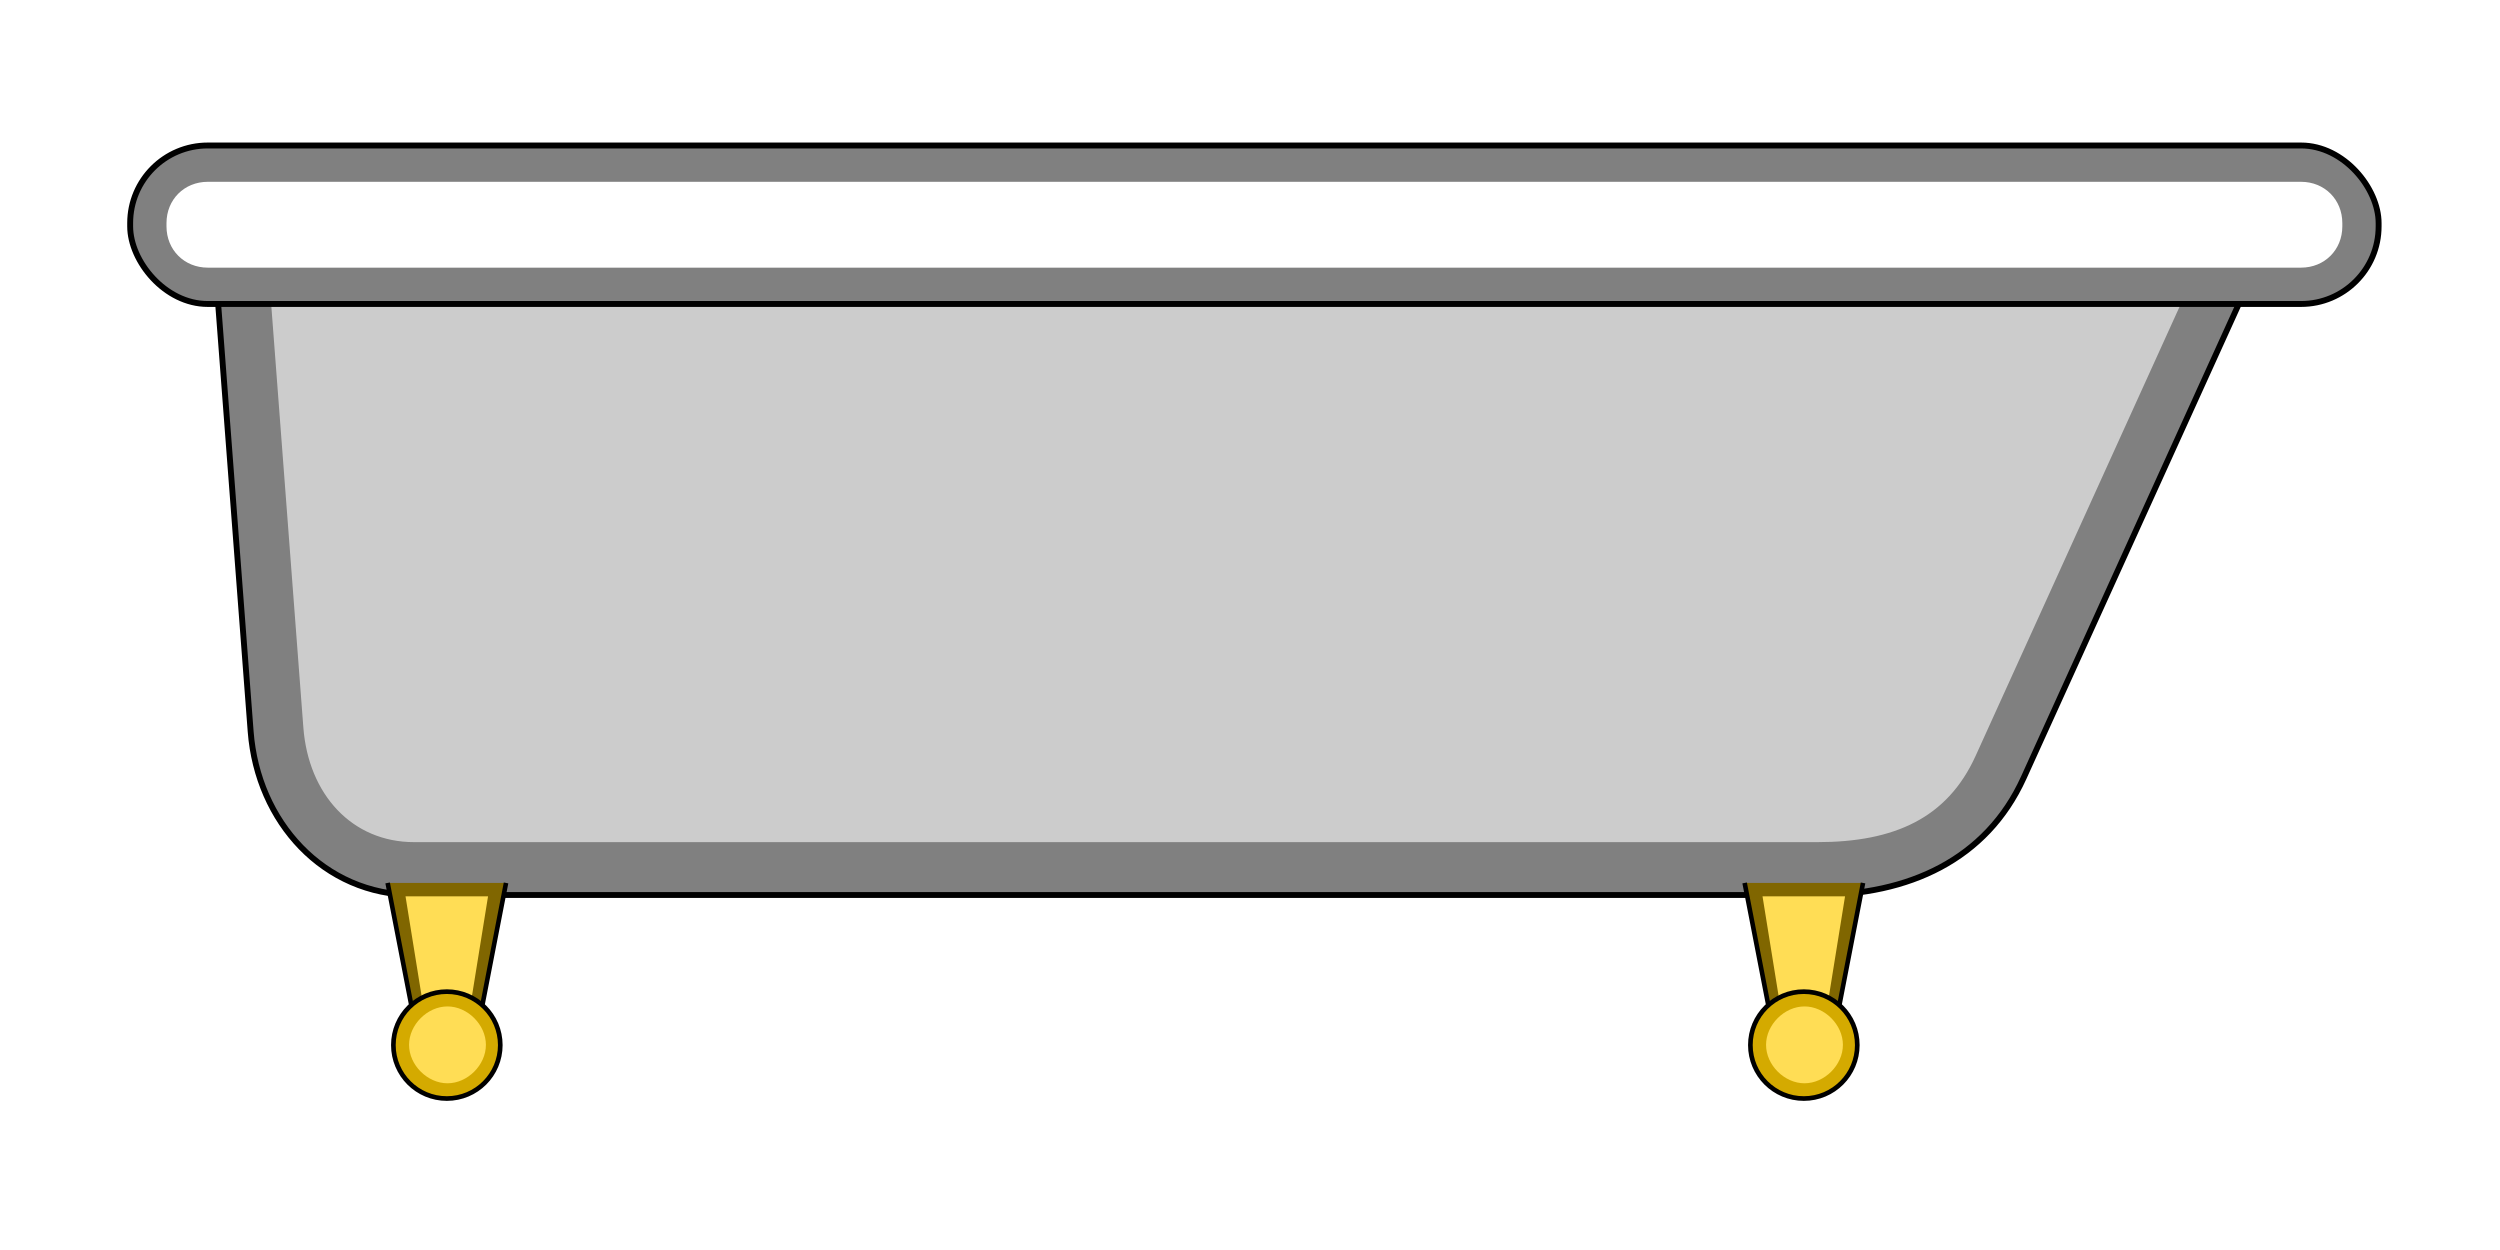
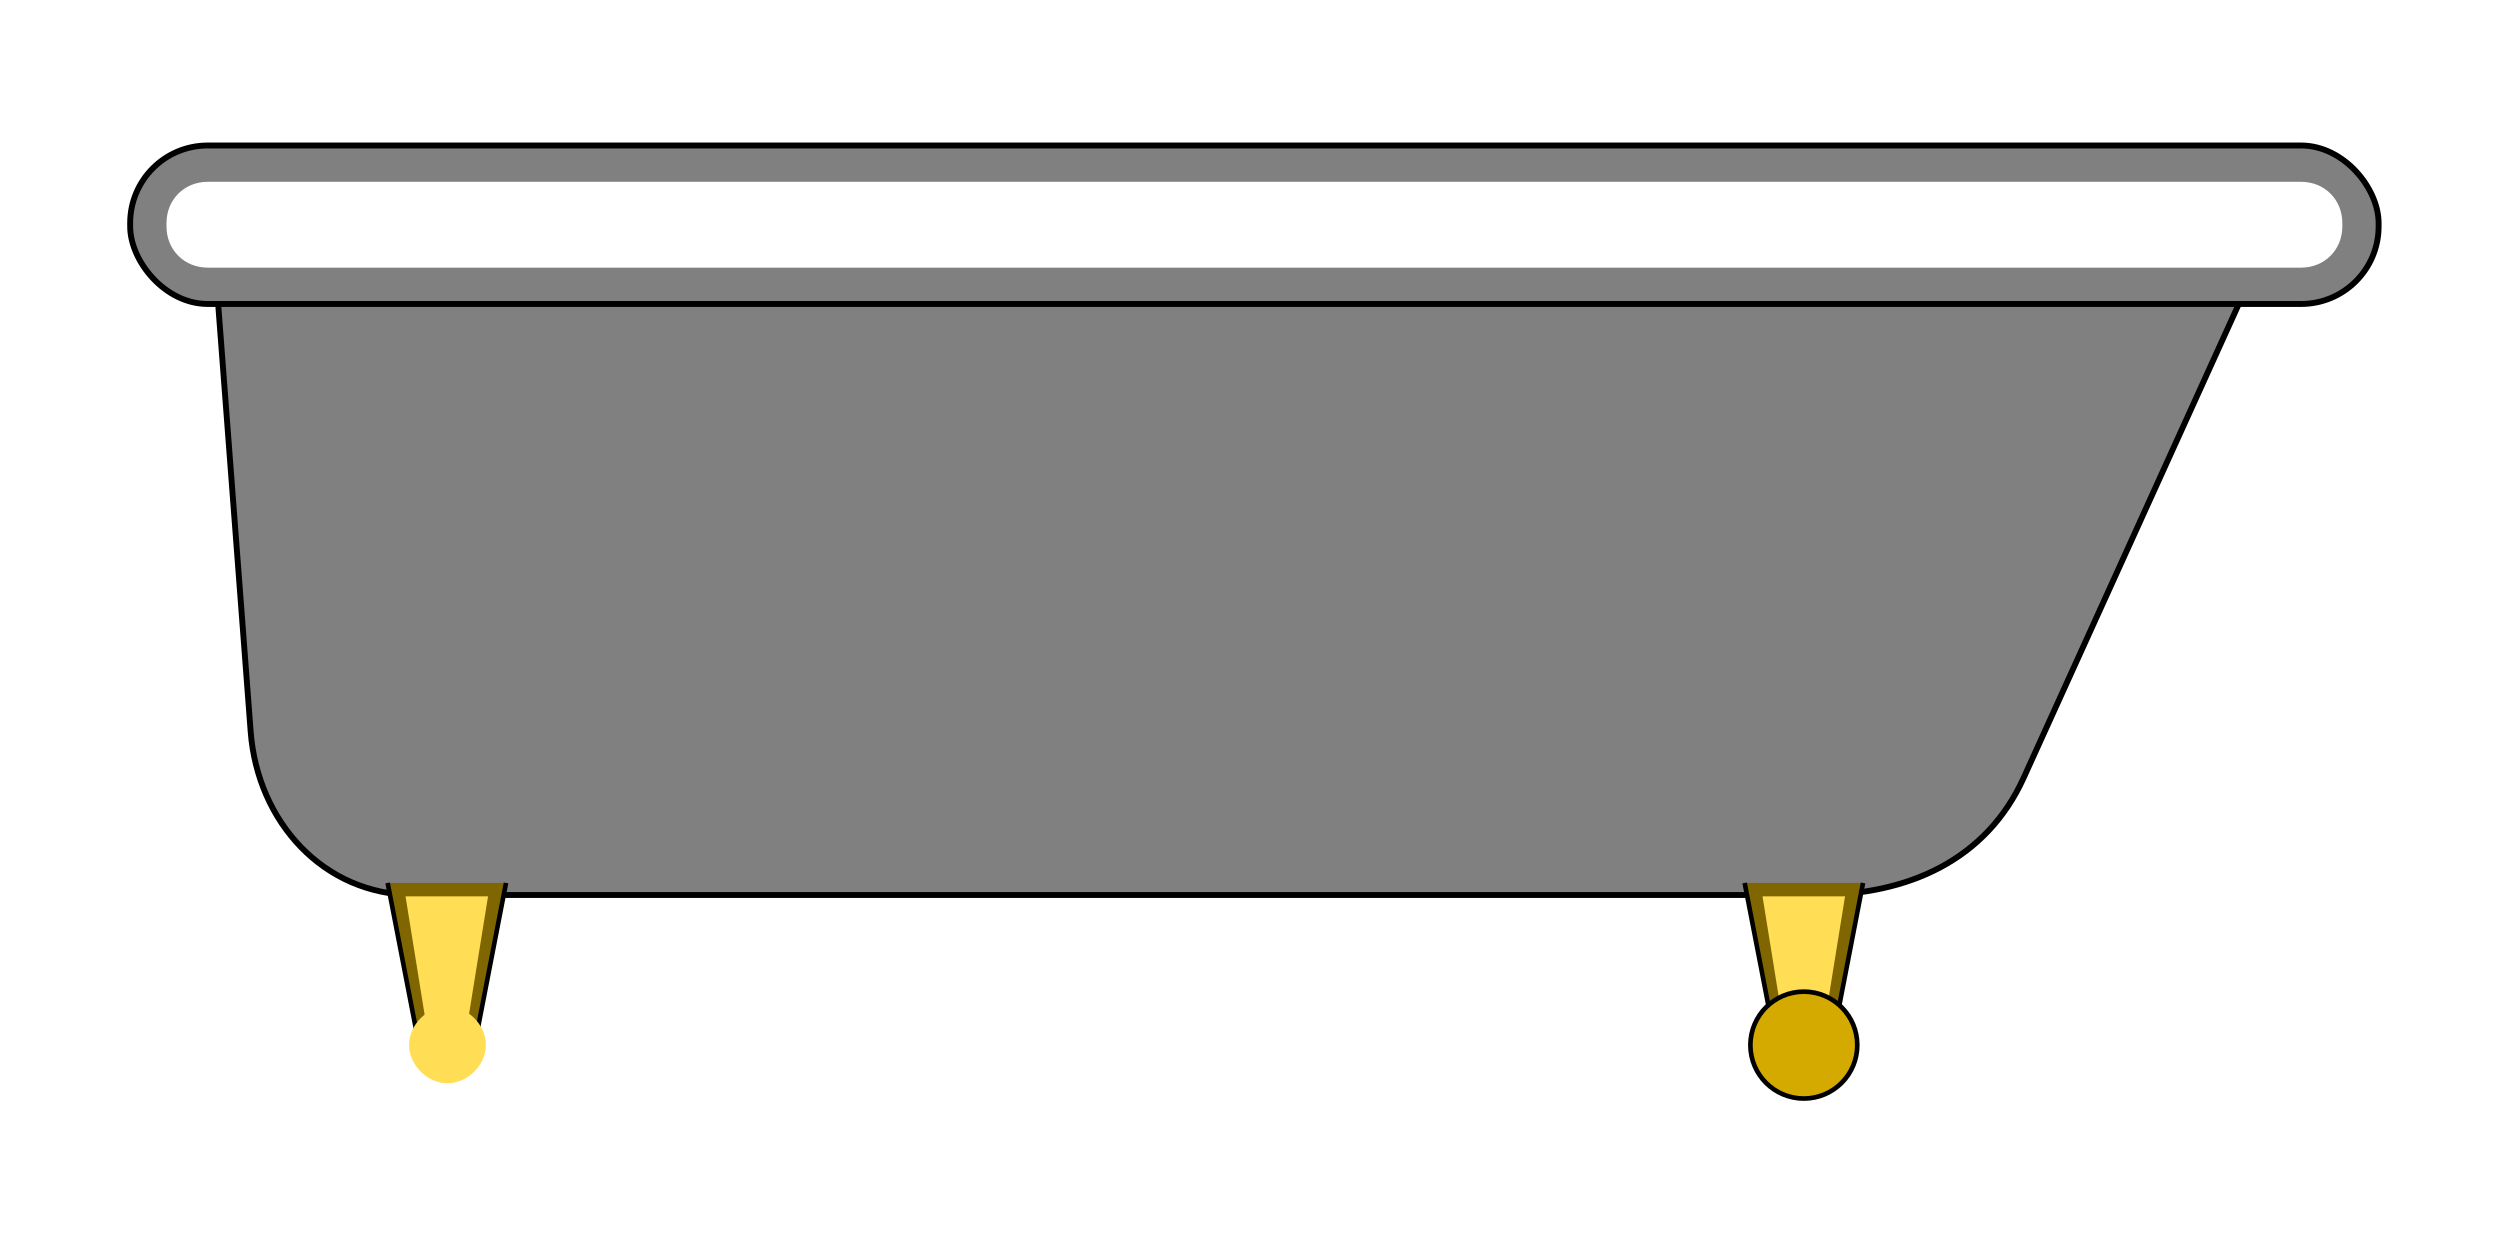
<svg xmlns="http://www.w3.org/2000/svg" version="1.1" viewBox="0 0 500 250">
  <defs>
    <filter id="c" x="-.019" y="-.443" width="1.038" height="1.886" color-interpolation-filters="sRGB">
      <feGaussianBlur stdDeviation="57.836" />
    </filter>
    <filter id="d" x="-.024" y="-.075" width="1.048" height="1.149" color-interpolation-filters="sRGB">
      <feGaussianBlur stdDeviation="65.508" />
    </filter>
    <filter id="b" x="-.206" y="-.111" width="1.413" height="1.221" color-interpolation-filters="sRGB">
      <feGaussianBlur stdDeviation="28.282" />
    </filter>
    <filter id="a" x="-.204" y="-.204" width="1.408" height="1.408" color-interpolation-filters="sRGB">
      <feGaussianBlur stdDeviation="24.388" />
    </filter>
  </defs>
  <g transform="translate(0,-2750)" display="none">
    <rect x="1.746" y="-5998.3" width="8996.5" height="8996.5" ry="36.729" color="#000000" display="inline" stroke="#000" stroke-linecap="round" stroke-linejoin="round" stroke-width="3.492" />
  </g>
  <g transform="translate(0 -802.36)">
    <g transform="matrix(.059 0 0 .059 -14.621 1138.5)" shape-rendering="auto">
      <path d="m8047.9-5131.3-940.15 2070.6c-126.89 279.47-392.59 397.32-699.51 397.32h-4756.7c-306.92 0-530.75-247.97-554.02-554.02l-145.5-1913.9z" color="#000000" color-rendering="auto" fill="#808080" image-rendering="auto" solid-color="#000000" stroke="#000" stroke-linecap="round" stroke-linejoin="round" stroke-width="20" style="isolation:auto;mix-blend-mode:normal" />
-       <path d="m1145.3-4952.3 130.85 1721.2c17.24 226.77 164.98 388.51 375.46 388.51h4756.7c261.08 0 440.64-81.243 536.46-292.28l825.22-1817.4h-6624.7z" color="#000000" color-rendering="auto" fill="#ccc" filter="url(#d)" image-rendering="auto" solid-color="#000000" style="isolation:auto;mix-blend-mode:normal" />
      <rect x="689.05" y="-5204.1" width="7621.9" height="537.23" ry="263.02" color="#000000" color-rendering="auto" fill="#808080" image-rendering="auto" solid-color="#000000" stroke="#000" stroke-linecap="round" stroke-linejoin="round" stroke-width="20" style="isolation:auto;mix-blend-mode:normal" />
      <path transform="translate(-116.79)" d="m1068.9-5081c-79.635 0-139.9 60.267-139.9 139.9v11.191c0 79.636 60.267 139.9 139.9 139.9h7095.9c79.636 0 139.9-60.267 139.9-139.9v-11.191c0-79.635-60.267-139.9-139.9-139.9h-7095.9z" color="#000000" color-rendering="auto" fill="#fff" filter="url(#c)" image-rendering="auto" solid-color="#000000" style="isolation:auto;mix-blend-mode:normal" />
      <g transform="translate(0,40)">
        <path d="m1963.2-2744.3-102.01 526.95h-197.33l-102.01-526.95" color="#000000" color-rendering="auto" fill="#806600" image-rendering="auto" solid-color="#000000" stroke="#000" stroke-linejoin="round" stroke-width="15.575" style="isolation:auto;mix-blend-mode:normal" />
        <path transform="matrix(.85 0 0 .713 -2062.7 -987.87)" d="m4335.5-2399.6 83.078 613.65h162.92l83.078-613.65h-164.54z" color="#000000" color-rendering="auto" fill="#fd5" filter="url(#b)" image-rendering="auto" solid-color="#000000" style="isolation:auto;mix-blend-mode:normal" />
-         <circle cx="1762.5" cy="-2194.6" r="181.18" color="#000000" color-rendering="auto" fill="#d4aa00" image-rendering="auto" solid-color="#000000" stroke="#000" stroke-linecap="round" stroke-linejoin="round" stroke-width="15.793" style="isolation:auto;mix-blend-mode:normal" />
        <path transform="matrix(.908 0 0 .908 -2321.3 -655.74)" d="m4500-1839.1c-75.115-1e-4 -143.46 68.344-143.46 143.46 6e-4 75.115 68.344 143.46 143.46 143.46 75.114 2e-4 143.46-68.342 143.46-143.46 1e-4 -75.115-68.344-143.46-143.46-143.46z" color="#000000" color-rendering="auto" fill="#fd5" filter="url(#a)" image-rendering="auto" solid-color="#000000" style="isolation:auto;mix-blend-mode:normal" />
      </g>
      <g transform="translate(4600,40)">
        <path d="m1963.2-2744.3-102.01 526.95h-197.33l-102.01-526.95" color="#000000" color-rendering="auto" fill="#806600" image-rendering="auto" solid-color="#000000" stroke="#000" stroke-linejoin="round" stroke-width="15.575" style="isolation:auto;mix-blend-mode:normal" />
        <path transform="matrix(.85 0 0 .713 -2062.7 -987.87)" d="m4335.5-2399.6 83.078 613.65h162.92l83.078-613.65h-164.54z" color="#000000" color-rendering="auto" fill="#fd5" filter="url(#b)" image-rendering="auto" solid-color="#000000" style="isolation:auto;mix-blend-mode:normal" />
        <circle cx="1762.5" cy="-2194.6" r="181.18" color="#000000" color-rendering="auto" fill="#d4aa00" image-rendering="auto" solid-color="#000000" stroke="#000" stroke-linecap="round" stroke-linejoin="round" stroke-width="15.793" style="isolation:auto;mix-blend-mode:normal" />
-         <path transform="matrix(.908 0 0 .908 -2321.3 -655.74)" d="m4500-1839.1c-75.115-1e-4 -143.46 68.344-143.46 143.46 6e-4 75.115 68.344 143.46 143.46 143.46 75.114 2e-4 143.46-68.342 143.46-143.46 1e-4 -75.115-68.344-143.46-143.46-143.46z" color="#000000" color-rendering="auto" fill="#fd5" filter="url(#a)" image-rendering="auto" solid-color="#000000" style="isolation:auto;mix-blend-mode:normal" />
      </g>
    </g>
  </g>
</svg>